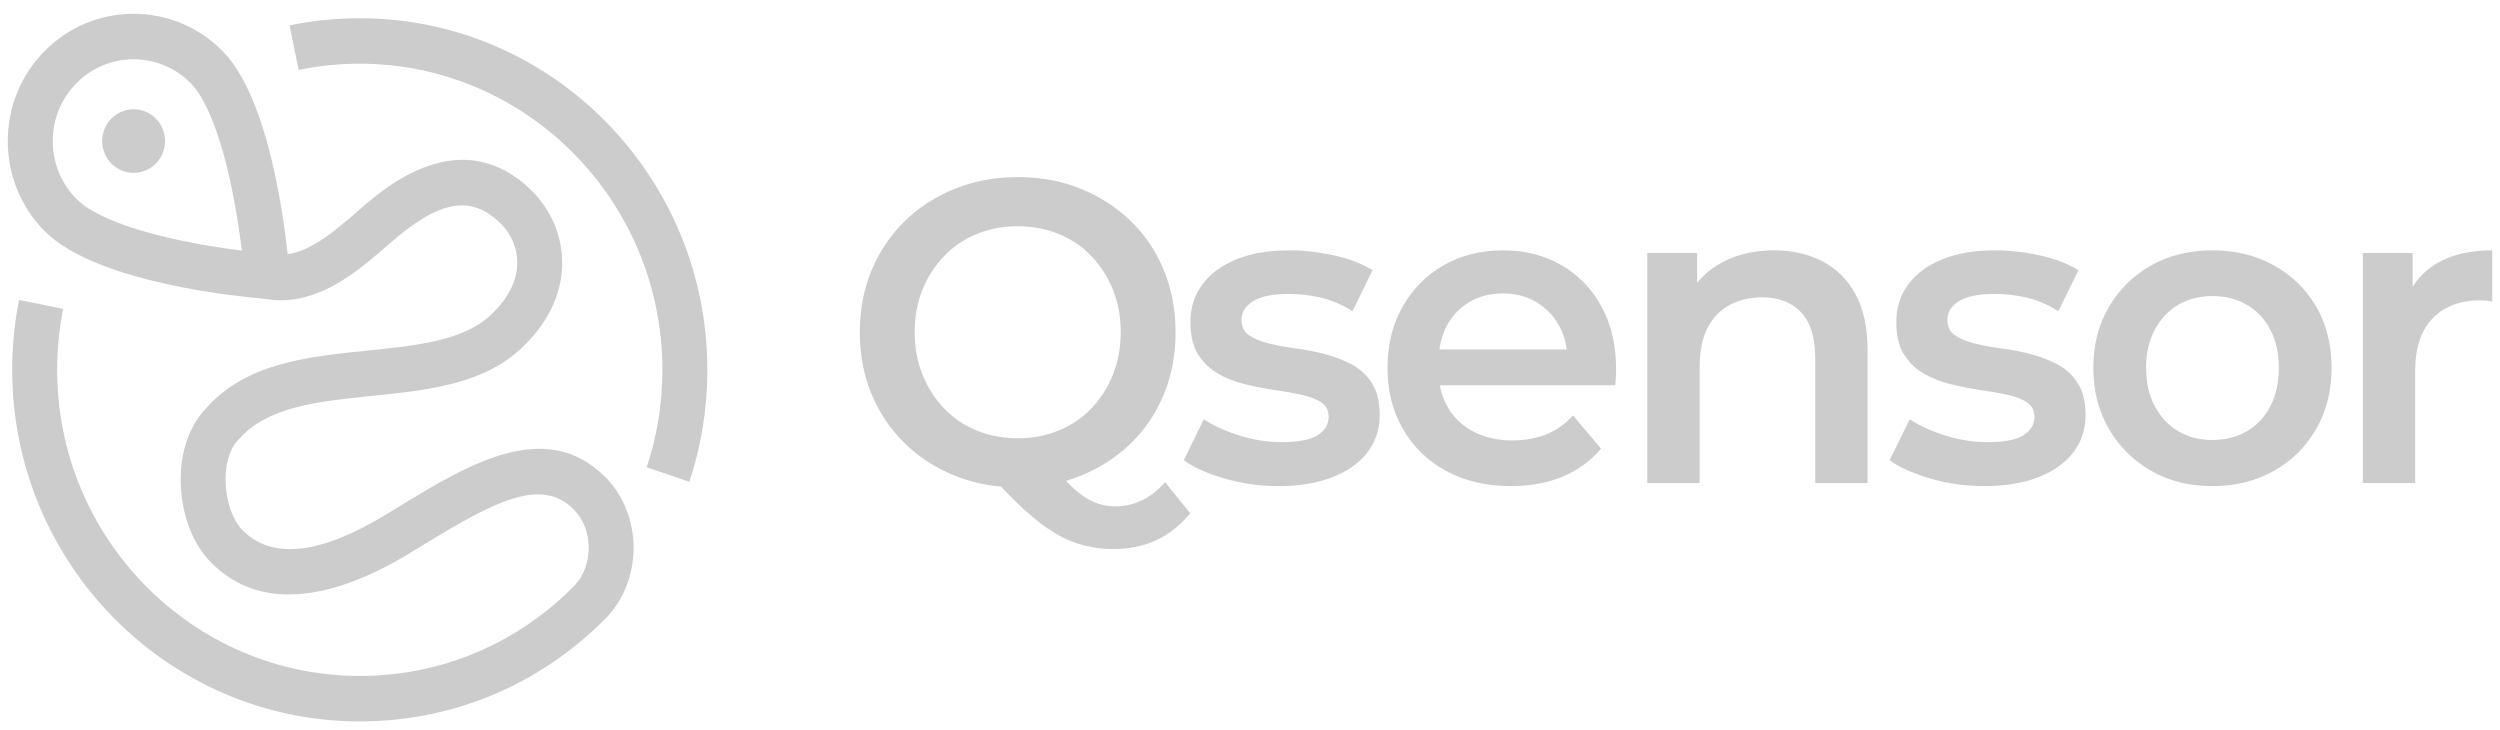
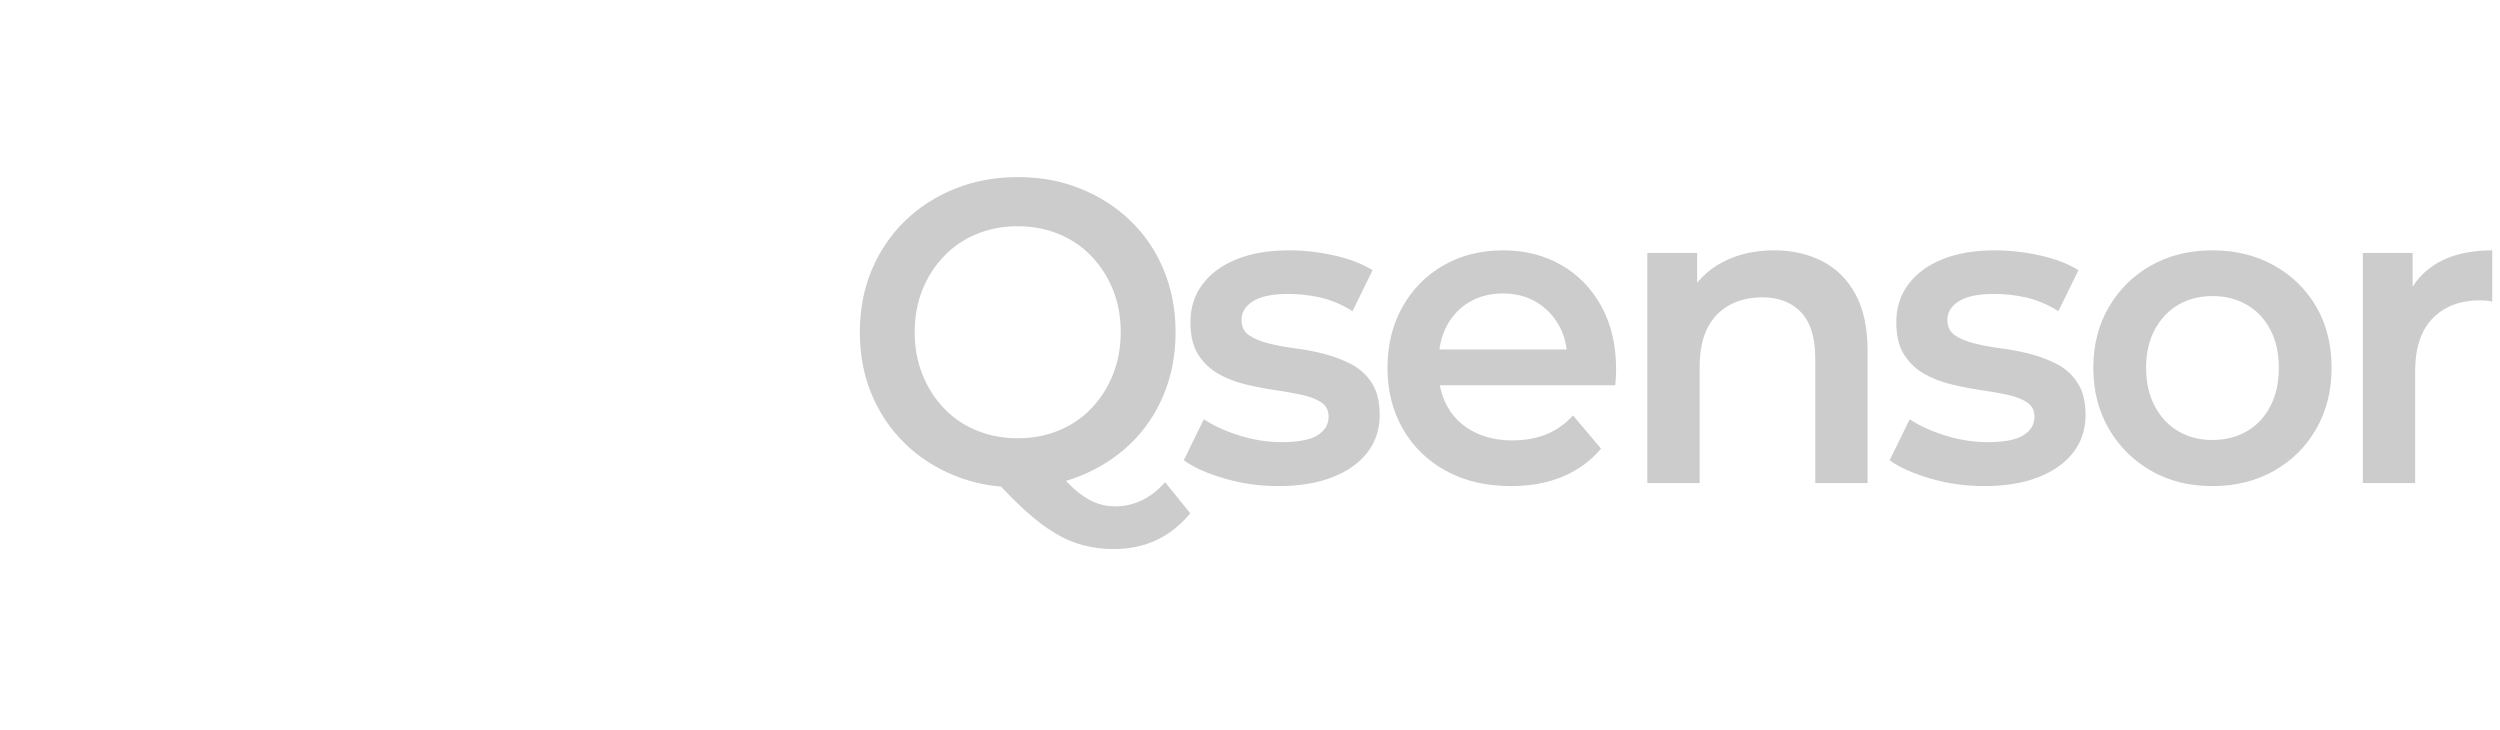
<svg xmlns="http://www.w3.org/2000/svg" width="161" height="47" viewBox="0 0 161 47" fill="none">
  <path d="M65.568 31.389C64.093 31.389 62.736 31.138 61.496 30.638C60.253 30.137 59.174 29.44 58.258 28.545C57.342 27.647 56.632 26.591 56.127 25.379C55.624 24.167 55.373 22.84 55.373 21.397C55.373 19.954 55.624 18.627 56.127 17.414C56.632 16.202 57.342 15.147 58.258 14.249C59.174 13.351 60.253 12.653 61.496 12.156C62.736 11.655 64.084 11.405 65.54 11.405C67.015 11.405 68.367 11.655 69.596 12.156C70.828 12.653 71.903 13.347 72.822 14.237C73.738 15.124 74.448 16.179 74.953 17.402C75.456 18.622 75.707 19.954 75.707 21.397C75.707 22.84 75.456 24.172 74.953 25.392C74.448 26.615 73.738 27.67 72.822 28.557C71.903 29.444 70.828 30.137 69.596 30.638C68.367 31.138 67.025 31.389 65.568 31.389ZM71.716 35.359C71.051 35.359 70.408 35.279 69.787 35.121C69.165 34.962 68.555 34.704 67.955 34.345C67.353 33.984 66.727 33.511 66.079 32.927C65.431 32.346 64.72 31.629 63.947 30.776L67.671 29.779C68.174 30.463 68.655 31.013 69.114 31.43C69.571 31.847 70.015 32.148 70.447 32.331C70.879 32.517 71.329 32.61 71.797 32.61C73.037 32.61 74.116 32.092 75.034 31.055L76.651 33.053C75.392 34.59 73.747 35.359 71.716 35.359ZM65.54 28.224C66.494 28.224 67.374 28.057 68.182 27.723C68.993 27.392 69.694 26.917 70.285 26.297C70.879 25.677 71.343 24.95 71.675 24.116C72.007 23.285 72.174 22.378 72.174 21.397C72.174 20.399 72.007 19.487 71.675 18.661C71.343 17.838 70.879 17.117 70.285 16.497C69.694 15.877 68.993 15.402 68.182 15.071C67.374 14.737 66.494 14.57 65.54 14.57C64.586 14.57 63.706 14.737 62.898 15.071C62.088 15.402 61.386 15.877 60.795 16.497C60.201 17.117 59.737 17.838 59.405 18.661C59.073 19.487 58.907 20.399 58.907 21.397C58.907 22.378 59.073 23.285 59.405 24.116C59.737 24.95 60.201 25.677 60.795 26.297C61.386 26.917 62.088 27.392 62.898 27.723C63.706 28.057 64.586 28.224 65.54 28.224ZM82.328 31.305C81.124 31.305 79.969 31.143 78.864 30.817C77.756 30.495 76.879 30.103 76.234 29.641L77.526 27.002C78.175 27.427 78.949 27.779 79.848 28.057C80.745 28.335 81.644 28.474 82.543 28.474C83.605 28.474 84.373 28.326 84.849 28.032C85.324 27.734 85.562 27.335 85.562 26.835C85.562 26.429 85.401 26.119 85.08 25.905C84.756 25.694 84.333 25.532 83.811 25.421C83.29 25.31 82.711 25.208 82.073 25.117C81.433 25.022 80.794 24.897 80.156 24.741C79.519 24.583 78.939 24.352 78.418 24.049C77.897 23.743 77.474 23.331 77.15 22.811C76.825 22.294 76.663 21.61 76.663 20.759C76.663 19.814 76.924 18.995 77.445 18.303C77.967 17.608 78.7 17.071 79.646 16.693C80.589 16.312 81.707 16.122 83.001 16.122C83.974 16.122 84.954 16.233 85.943 16.455C86.932 16.678 87.749 16.993 88.394 17.402L87.102 20.038C86.418 19.612 85.731 19.32 85.039 19.162C84.345 19.006 83.657 18.928 82.977 18.928C81.95 18.928 81.19 19.085 80.695 19.399C80.201 19.714 79.954 20.111 79.954 20.592C79.954 21.037 80.116 21.37 80.44 21.593C80.764 21.813 81.187 21.988 81.708 22.118C82.23 22.249 82.809 22.356 83.447 22.439C84.084 22.52 84.718 22.644 85.347 22.811C85.977 22.977 86.558 23.204 87.09 23.49C87.619 23.779 88.046 24.183 88.37 24.7C88.692 25.217 88.852 25.892 88.852 26.726C88.852 27.652 88.588 28.457 88.058 29.141C87.529 29.825 86.778 30.356 85.805 30.734C84.835 31.115 83.676 31.305 82.328 31.305ZM97.309 31.305C95.71 31.305 94.312 30.977 93.115 30.321C91.919 29.662 90.993 28.76 90.34 27.615C89.683 26.466 89.355 25.161 89.355 23.699C89.355 22.22 89.674 20.912 90.311 19.775C90.949 18.635 91.829 17.741 92.953 17.093C94.077 16.446 95.359 16.122 96.799 16.122C98.201 16.122 99.45 16.437 100.547 17.068C101.644 17.697 102.506 18.585 103.132 19.733C103.762 20.878 104.077 22.228 104.077 23.782C104.077 23.932 104.073 24.099 104.064 24.283C104.056 24.469 104.043 24.645 104.024 24.812H92.025V22.506H102.245L100.924 23.228C100.94 22.377 100.769 21.628 100.409 20.98C100.05 20.332 99.561 19.823 98.942 19.454C98.321 19.084 97.606 18.899 96.799 18.899C95.969 18.899 95.245 19.084 94.627 19.454C94.005 19.823 93.519 20.336 93.168 20.992C92.82 21.651 92.645 22.424 92.645 23.311V23.866C92.645 24.755 92.843 25.542 93.237 26.226C93.631 26.91 94.189 27.437 94.91 27.806C95.629 28.176 96.456 28.361 97.39 28.361C98.198 28.361 98.926 28.232 99.575 27.973C100.223 27.715 100.798 27.307 101.301 26.751L103.108 28.891C102.46 29.666 101.647 30.263 100.669 30.68C99.688 31.097 98.568 31.305 97.309 31.305ZM114.26 16.122C115.411 16.122 116.44 16.354 117.348 16.818C118.255 17.28 118.97 17.987 119.491 18.941C120.013 19.894 120.273 21.12 120.273 22.619V31.109H116.902V23.061C116.902 21.749 116.601 20.769 115.998 20.121C115.396 19.473 114.556 19.149 113.478 19.149C112.686 19.149 111.985 19.316 111.375 19.65C110.764 19.98 110.291 20.475 109.956 21.134C109.624 21.79 109.458 22.617 109.458 23.615V31.109H106.086V16.288H109.296V20.288L108.733 19.066C109.235 18.121 109.967 17.394 110.929 16.885C111.891 16.376 113.001 16.122 114.26 16.122ZM127.786 31.305C126.581 31.305 125.425 31.143 124.317 30.817C123.212 30.495 122.337 30.103 121.692 29.641L122.984 27.002C123.633 27.427 124.405 27.779 125.302 28.057C126.202 28.335 127.101 28.474 128.001 28.474C129.062 28.474 129.831 28.326 130.307 28.032C130.782 27.734 131.02 27.335 131.02 26.835C131.02 26.429 130.858 26.119 130.533 25.905C130.212 25.694 129.791 25.532 129.269 25.421C128.748 25.31 128.167 25.208 127.527 25.117C126.889 25.022 126.252 24.897 125.614 24.741C124.977 24.583 124.397 24.352 123.876 24.049C123.354 23.743 122.931 23.331 122.607 22.811C122.283 22.294 122.121 21.61 122.121 20.759C122.121 19.814 122.382 18.995 122.903 18.303C123.425 17.608 124.157 17.071 125.099 16.693C126.045 16.312 127.165 16.122 128.459 16.122C129.429 16.122 130.408 16.233 131.397 16.455C132.385 16.678 133.204 16.993 133.852 17.402L132.56 20.038C131.876 19.612 131.187 19.32 130.493 19.162C129.801 19.006 129.114 18.928 128.43 18.928C127.406 18.928 126.647 19.085 126.153 19.399C125.659 19.714 125.411 20.111 125.411 20.592C125.411 21.037 125.574 21.37 125.898 21.593C126.222 21.813 126.645 21.988 127.166 22.118C127.687 22.249 128.267 22.356 128.904 22.439C129.542 22.52 130.175 22.644 130.805 22.811C131.434 22.977 132.014 23.204 132.543 23.49C133.076 23.779 133.502 24.183 133.824 24.7C134.148 25.217 134.31 25.892 134.31 26.726C134.31 27.652 134.045 28.457 133.516 29.141C132.986 29.825 132.235 30.356 131.263 30.734C130.293 31.115 129.134 31.305 127.786 31.305ZM142.471 31.305C140.996 31.305 139.683 30.977 138.533 30.321C137.382 29.662 136.474 28.76 135.809 27.615C135.142 26.466 134.809 25.161 134.809 23.699C134.809 22.22 135.142 20.912 135.809 19.775C136.474 18.635 137.382 17.741 138.533 17.093C139.683 16.446 140.996 16.122 142.471 16.122C143.962 16.122 145.288 16.446 146.446 17.093C147.605 17.741 148.513 18.629 149.17 19.758C149.826 20.887 150.154 22.2 150.154 23.699C150.154 25.161 149.826 26.466 149.17 27.615C148.513 28.76 147.605 29.662 146.446 30.321C145.288 30.977 143.962 31.305 142.471 31.305ZM142.471 28.336C143.298 28.336 144.034 28.151 144.68 27.781C145.328 27.412 145.836 26.875 146.203 26.172C146.573 25.468 146.758 24.644 146.758 23.699C146.758 22.737 146.573 21.91 146.203 21.218C145.836 20.523 145.328 19.99 144.68 19.62C144.034 19.251 143.306 19.066 142.496 19.066C141.669 19.066 140.937 19.251 140.299 19.62C139.659 19.99 139.151 20.523 138.776 21.218C138.397 21.91 138.208 22.737 138.208 23.699C138.208 24.644 138.397 25.468 138.776 26.172C139.151 26.875 139.659 27.412 140.299 27.781C140.937 28.151 141.661 28.336 142.471 28.336ZM155.536 31.109H152.164V16.288H155.373V20.371L154.997 19.178C155.429 18.178 156.107 17.419 157.031 16.901C157.957 16.382 159.114 16.122 160.5 16.122V19.424C160.354 19.388 160.219 19.366 160.094 19.358C159.967 19.347 159.842 19.341 159.717 19.341C158.44 19.341 157.424 19.726 156.67 20.496C155.914 21.264 155.536 22.406 155.536 23.924V31.109Z" fill="#CCCCCC" />
  <g clip-path="url(#clip0_8372_4303)">
    <path d="M18.649 17.674C18.564 16.563 17.732 6.724 14.336 3.289C12.803 1.742 10.77 0.889 8.602 0.889C6.438 0.889 4.401 1.742 2.872 3.289C1.343 4.835 0.5 6.896 0.5 9.085C0.5 11.274 1.343 13.334 2.872 14.881C6.268 18.316 15.996 19.161 17.093 19.243L17.732 19.294C18.279 19.337 18.737 18.873 18.695 18.32L18.649 17.674ZM11.972 15.555C8.475 14.85 5.972 13.876 4.921 12.808C3.939 11.815 3.396 10.491 3.396 9.085C3.396 7.678 3.939 6.354 4.921 5.361C5.903 4.368 7.212 3.818 8.602 3.818C9.992 3.818 11.302 4.368 12.283 5.361C13.335 6.424 14.301 8.96 14.998 12.493C15.268 13.864 15.453 15.161 15.576 16.139C14.609 16.018 13.331 15.831 11.972 15.555Z" fill="#CCCCCC" />
    <path d="M8.604 7.036C8.072 7.036 7.545 7.254 7.171 7.636C6.794 8.017 6.578 8.547 6.578 9.085C6.578 9.622 6.794 10.152 7.171 10.534C7.552 10.919 8.072 11.133 8.604 11.133C9.135 11.133 9.659 10.915 10.036 10.534C10.417 10.152 10.629 9.622 10.629 9.085C10.629 8.547 10.414 8.017 10.036 7.636C9.663 7.254 9.139 7.036 8.604 7.036Z" fill="#CCCCCC" />
-     <path d="M23.165 1.174C21.644 1.174 20.127 1.329 18.648 1.633L19.23 4.504C20.516 4.239 21.837 4.103 23.165 4.103C33.913 4.103 42.658 12.949 42.658 23.82C42.658 25.966 42.319 28.078 41.649 30.095L44.395 31.026C45.165 28.709 45.554 26.286 45.554 23.82C45.554 11.332 35.511 1.174 23.165 1.174Z" fill="#CCCCCC" />
-     <path d="M25.627 32.67C25.365 32.83 25.103 32.989 24.841 33.149C20.609 35.716 17.509 36.055 15.63 34.154C15.01 33.527 14.59 32.386 14.533 31.174C14.475 29.967 14.775 28.907 15.341 28.335L15.337 28.331C15.36 28.308 15.383 28.292 15.407 28.268C17.22 26.185 20.49 25.85 23.951 25.495C27.517 25.133 31.206 24.755 33.686 22.321C33.69 22.317 33.694 22.313 33.694 22.313C33.698 22.309 33.698 22.309 33.702 22.305L33.706 22.301C35.735 20.346 36.185 18.348 36.205 17.012C36.228 15.286 35.531 13.58 34.295 12.329C34.291 12.326 34.287 12.322 34.283 12.314C29.685 7.776 24.752 12.096 23.131 13.518C21.048 15.34 19.311 16.708 17.494 16.345C16.708 16.19 15.946 16.704 15.792 17.498C15.638 18.293 16.146 19.064 16.931 19.22C17.324 19.298 17.709 19.337 18.087 19.337C20.917 19.337 23.262 17.284 25.03 15.734C28.295 12.875 30.321 12.501 32.258 14.406C32.951 15.111 33.328 16.018 33.313 16.969C33.297 18.079 32.739 19.193 31.699 20.19C31.695 20.194 31.688 20.198 31.684 20.206C29.928 21.939 26.886 22.247 23.663 22.578C19.827 22.967 15.865 23.376 13.3 26.262C13.296 26.266 13.293 26.274 13.285 26.278C13.269 26.298 13.25 26.313 13.235 26.329C13.227 26.337 13.223 26.348 13.216 26.356C12.122 27.521 11.548 29.316 11.644 31.311C11.741 33.278 12.445 35.066 13.589 36.219C15.068 37.714 16.808 38.287 18.607 38.283C21.275 38.283 24.071 37.029 26.335 35.654C26.601 35.494 26.863 35.331 27.128 35.171C31.842 32.288 34.853 30.691 36.956 32.814C38.234 34.107 38.234 36.46 36.956 37.753C33.274 41.477 28.38 43.53 23.174 43.53C12.426 43.53 3.681 34.684 3.681 23.812C3.681 22.492 3.812 21.175 4.066 19.894L1.228 19.314C0.935 20.786 0.785 22.297 0.785 23.812C0.785 36.3 10.828 46.459 23.174 46.459C29.154 46.459 34.776 44.102 39.004 39.825C40.148 38.669 40.803 37.013 40.803 35.284C40.803 33.554 40.148 31.899 39.004 30.742C35.142 26.847 30.086 29.94 25.627 32.67Z" fill="#CCCCCC" />
  </g>
  <defs>
    <clipPath id="clip0_8372_4303">
-       <rect width="45.054" height="45.57" fill="white" transform="translate(0.5 0.889)" />
-     </clipPath>
+       </clipPath>
  </defs>
</svg>